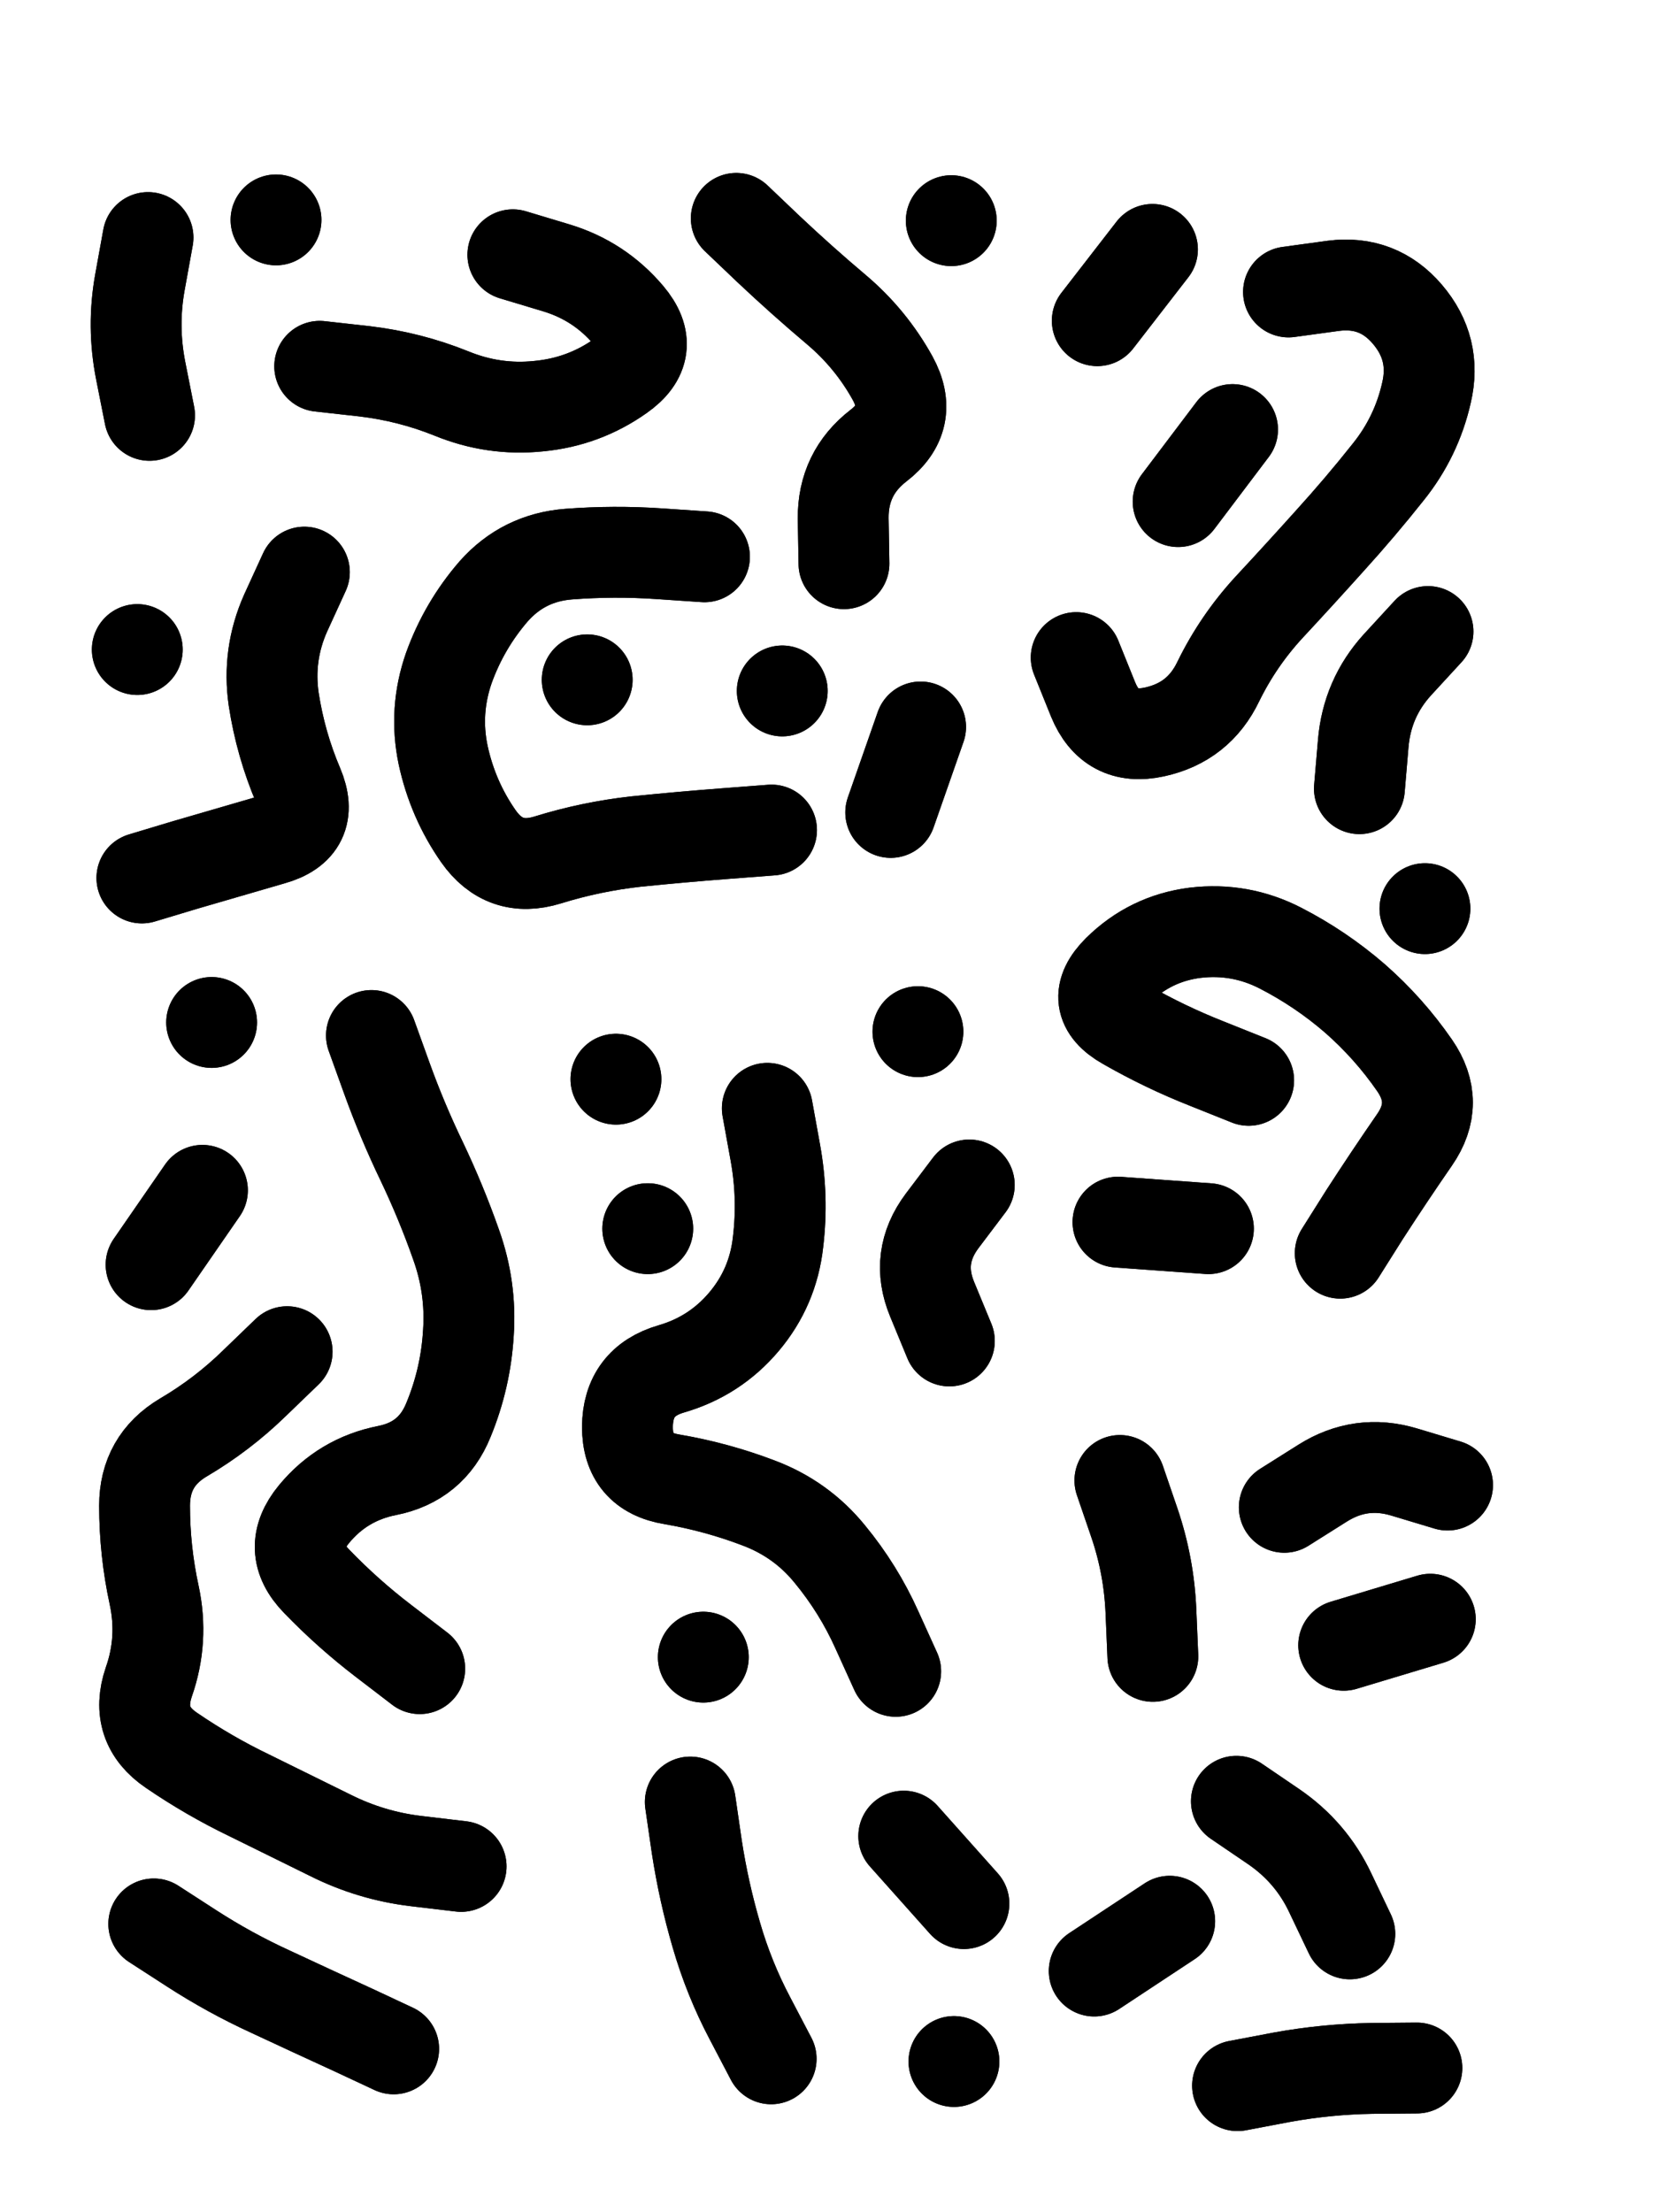
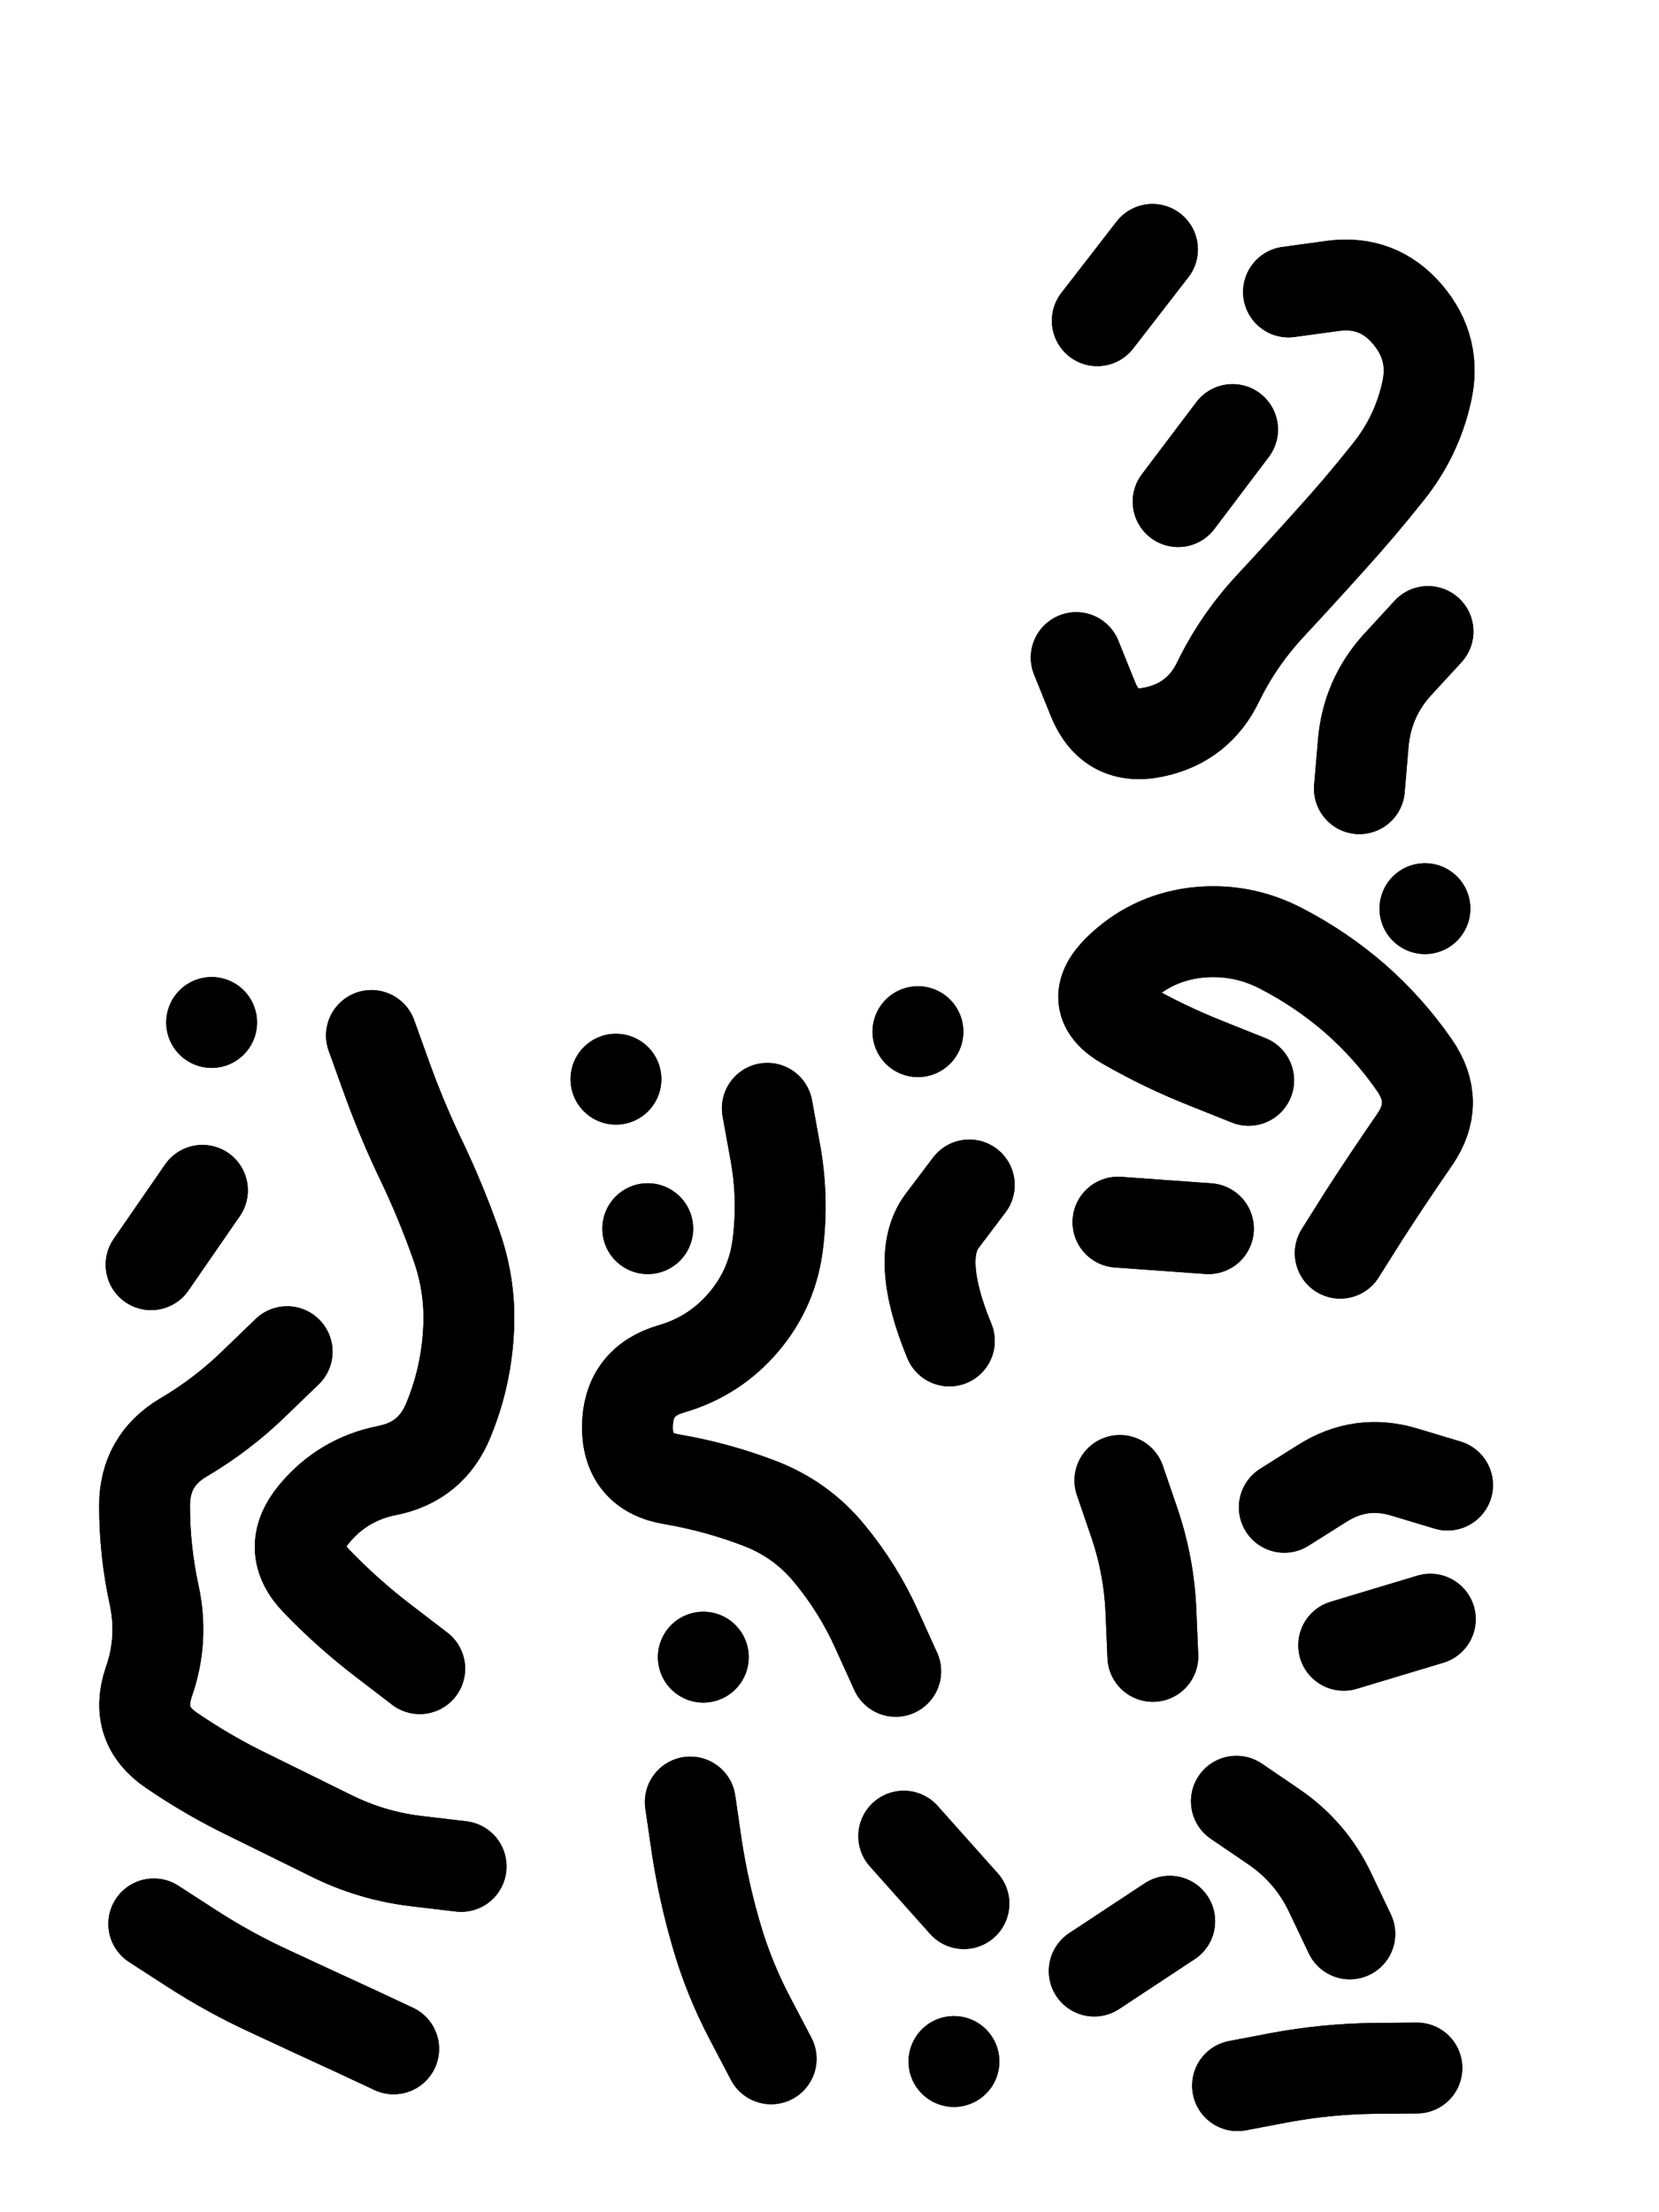
<svg xmlns="http://www.w3.org/2000/svg" viewBox="0 0 4329 5772">
  <title>Infinite Scribble #5327</title>
  <defs>
    <filter id="piece_5327_3_4_filter" x="-100" y="-100" width="4529" height="5972" filterUnits="userSpaceOnUse">
      <feGaussianBlur in="SourceGraphic" result="lineShape_1" stdDeviation="11850e-3" />
      <feColorMatrix in="lineShape_1" result="lineShape" type="matrix" values="1 0 0 0 0  0 1 0 0 0  0 0 1 0 0  0 0 0 14220e-3 -7110e-3" />
      <feGaussianBlur in="lineShape" result="shrank_blurred" stdDeviation="15925e-3" />
      <feColorMatrix in="shrank_blurred" result="shrank" type="matrix" values="1 0 0 0 0 0 1 0 0 0 0 0 1 0 0 0 0 0 15665e-3 -10665e-3" />
      <feColorMatrix in="lineShape" result="border_filled" type="matrix" values="0.6 0 0 0 -0.4  0 0.6 0 0 -0.4  0 0 0.6 0 -0.4  0 0 0 1 0" />
      <feComposite in="border_filled" in2="shrank" result="border" operator="out" />
      <feOffset in="lineShape" result="shapes_linestyle_bottom3" dx="-56880e-3" dy="56880e-3" />
      <feOffset in="lineShape" result="shapes_linestyle_bottom2" dx="-37920e-3" dy="37920e-3" />
      <feOffset in="lineShape" result="shapes_linestyle_bottom1" dx="-18960e-3" dy="18960e-3" />
      <feMerge result="shapes_linestyle_bottom">
        <feMergeNode in="shapes_linestyle_bottom3" />
        <feMergeNode in="shapes_linestyle_bottom2" />
        <feMergeNode in="shapes_linestyle_bottom1" />
      </feMerge>
      <feGaussianBlur in="shapes_linestyle_bottom" result="shapes_linestyle_bottomcontent_blurred" stdDeviation="15925e-3" />
      <feColorMatrix in="shapes_linestyle_bottomcontent_blurred" result="shapes_linestyle_bottomcontent" type="matrix" values="1 0 0 0 0 0 1 0 0 0 0 0 1 0 0 0 0 0 15665e-3 -10665e-3" />
      <feColorMatrix in="shapes_linestyle_bottomcontent" result="shapes_linestyle_bottomdark" type="matrix" values="0.6 0 0 0 -0.1  0 0.6 0 0 -0.1  0 0 0.6 0 -0.1  0 0 0 1 0" />
      <feColorMatrix in="shapes_linestyle_bottom" result="shapes_linestyle_bottomborderblack" type="matrix" values="0.6 0 0 0 -0.4  0 0.6 0 0 -0.4  0 0 0.6 0 -0.4  0 0 0 1 0" />
      <feGaussianBlur in="lineShape" result="shapes_linestyle_frontshrank_blurred" stdDeviation="15925e-3" />
      <feColorMatrix in="shapes_linestyle_frontshrank_blurred" result="shapes_linestyle_frontshrank" type="matrix" values="1 0 0 0 0 0 1 0 0 0 0 0 1 0 0 0 0 0 15665e-3 -10665e-3" />
      <feMerge result="shapes_linestyle">
        <feMergeNode in="shapes_linestyle_bottomborderblack" />
        <feMergeNode in="shapes_linestyle_bottomdark" />
        <feMergeNode in="shapes_linestyle_frontshrank" />
      </feMerge>
      <feComposite in="shapes_linestyle" in2="shrank" result="shapes_linestyle_cropped" operator="over" />
      <feComposite in="border" in2="shapes_linestyle_cropped" result="shapes" operator="over" />
    </filter>
    <filter id="piece_5327_3_4_shadow" x="-100" y="-100" width="4529" height="5972" filterUnits="userSpaceOnUse">
      <feColorMatrix in="SourceGraphic" result="result_blackened" type="matrix" values="0 0 0 0 0  0 0 0 0 0  0 0 0 0 0  0 0 0 0.8 0" />
      <feGaussianBlur in="result_blackened" result="result_blurred" stdDeviation="71100e-3" />
      <feComposite in="SourceGraphic" in2="result_blurred" result="result" operator="over" />
    </filter>
    <filter id="piece_5327_3_4_overall" x="-100" y="-100" width="4529" height="5972" filterUnits="userSpaceOnUse">
      <feTurbulence result="background_back_bumps" type="fractalNoise" baseFrequency="22e-3" numOctaves="3" />
      <feDiffuseLighting in="background_back_bumps" result="background_back" surfaceScale="1" diffuseConstant="2" lighting-color="#555">
        <feDistantLight azimuth="225" elevation="20" />
      </feDiffuseLighting>
      <feColorMatrix in="background_back" result="background_backdarkened" type="matrix" values="0.4 0 0 0 0  0 0.4 0 0 0  0 0 0.4 0 0  0 0 0 1 0" />
      <feMorphology in="SourceGraphic" result="background_glow_1_thicken" operator="dilate" radius="21800e-3" />
      <feColorMatrix in="background_glow_1_thicken" result="background_glow_1_thicken_colored" type="matrix" values="0 0 0 0 0  0 0 0 0 0  0 0 0 0 0  0 0 0 1 0" />
      <feGaussianBlur in="background_glow_1_thicken_colored" result="background_glow_1" stdDeviation="65400e-3" />
      <feMorphology in="SourceGraphic" result="background_glow_2_thicken" operator="dilate" radius="218000e-3" />
      <feColorMatrix in="background_glow_2_thicken" result="background_glow_2_thicken_colored" type="matrix" values="-2 0 0 0 1.6  0 -2 0 0 1.6  0 0 -2 0 1.6  0 0 0 0.3 0" />
      <feGaussianBlur in="background_glow_2_thicken_colored" result="background_glow_2" stdDeviation="1090000e-3" />
      <feComposite in="background_glow_1" in2="background_glow_2" result="background_glow" operator="over" />
      <feBlend in="background_glow" in2="background_backdarkened" result="background" mode="normal" />
    </filter>
    <clipPath id="piece_5327_3_4_clip">
      <rect x="0" y="0" width="4329" height="5772" />
    </clipPath>
    <g id="layer_1" filter="url(#piece_5327_3_4_filter)" stroke-width="237" stroke-linecap="round" fill="none">
-       <path d="M 504 970 Q 504 970 481 854 Q 458 738 479 622 L 500 506 M 2127 2052 Q 2127 2052 2009 2061 Q 1891 2070 1773 2082 Q 1656 2095 1543 2130 Q 1430 2165 1362 2068 Q 1295 1972 1270 1856 Q 1246 1741 1285 1629 Q 1325 1518 1402 1429 Q 1480 1341 1598 1332 Q 1716 1323 1834 1331 L 1952 1339 M 1452 551 Q 1452 551 1565 585 Q 1678 619 1754 709 Q 1830 799 1733 867 Q 1637 935 1519 946 Q 1402 958 1292 913 Q 1183 869 1065 855 L 948 842 M 484 2177 Q 484 2177 597 2143 Q 711 2110 824 2077 Q 938 2045 892 1936 Q 846 1828 828 1711 Q 811 1594 859 1486 L 908 1379 M 834 460 L 834 460 M 2316 1357 Q 2316 1357 2314 1239 Q 2313 1121 2406 1049 Q 2500 977 2443 873 Q 2386 770 2296 694 Q 2206 618 2120 537 L 2035 456 M 2596 462 L 2596 462 M 2438 2006 L 2516 1783 M 1646 1660 L 1646 1660 M 2155 1689 L 2155 1689 M 472 1581 L 472 1581" stroke="hsl(88,100%,69%)" />
      <path d="M 3661 1944 Q 3661 1944 3671 1826 Q 3681 1708 3760 1621 L 3840 1534 M 3372 2705 Q 3372 2705 3262 2661 Q 3153 2618 3050 2559 Q 2948 2501 3031 2418 Q 3115 2335 3232 2320 Q 3350 2306 3455 2360 Q 3560 2414 3649 2491 Q 3738 2569 3805 2666 Q 3872 2763 3805 2860 Q 3738 2957 3674 3056 L 3611 3156 M 3476 648 Q 3476 648 3593 632 Q 3710 617 3786 706 Q 3863 796 3836 911 Q 3810 1026 3736 1118 Q 3663 1210 3584 1297 Q 3505 1385 3425 1471 Q 3345 1558 3293 1664 Q 3242 1771 3126 1796 Q 3011 1821 2966 1711 L 2922 1602 M 3188 1195 L 3330 1007 M 2977 723 L 3121 537 M 3267 3092 L 3031 3075 M 3832 2257 L 3832 2257" stroke="hsl(88,100%,74%)" />
      <path d="M 1317 4756 Q 1317 4756 1199 4742 Q 1082 4728 976 4675 Q 871 4623 765 4571 Q 659 4520 561 4453 Q 464 4387 502 4275 Q 541 4164 516 4048 Q 491 3933 491 3815 Q 491 3697 592 3637 Q 694 3577 778 3495 L 863 3413 M 1209 4240 Q 1209 4240 1115 4168 Q 1022 4097 940 4012 Q 858 3928 933 3837 Q 1008 3746 1124 3723 Q 1240 3700 1284 3591 Q 1329 3482 1336 3364 Q 1344 3246 1304 3134 Q 1265 3023 1214 2916 Q 1163 2810 1123 2699 L 1083 2588 M 1141 5232 Q 1141 5232 1034 5182 Q 927 5133 820 5083 Q 713 5034 614 4970 L 515 4906 M 642 2992 L 508 3186 M 666 2554 L 666 2554" stroke="hsl(24,100%,72%)" />
-       <path d="M 2116 2778 Q 2116 2778 2137 2894 Q 2158 3010 2144 3127 Q 2131 3245 2055 3335 Q 1979 3425 1865 3458 Q 1752 3491 1751 3609 Q 1751 3727 1867 3746 Q 1984 3766 2094 3808 Q 2205 3850 2279 3941 Q 2354 4032 2402 4139 L 2451 4247 M 1721 2702 L 1721 2702 M 2591 3385 Q 2591 3385 2546 3276 Q 2501 3167 2572 3072 L 2643 2978 M 1949 4210 L 1949 4210 M 1804 3092 L 1804 3092 M 2509 2578 L 2509 2578" stroke="hsl(39,100%,74%)" />
+       <path d="M 2116 2778 Q 2116 2778 2137 2894 Q 2158 3010 2144 3127 Q 2131 3245 2055 3335 Q 1979 3425 1865 3458 Q 1752 3491 1751 3609 Q 1751 3727 1867 3746 Q 1984 3766 2094 3808 Q 2205 3850 2279 3941 Q 2354 4032 2402 4139 L 2451 4247 M 1721 2702 L 1721 2702 M 2591 3385 Q 2501 3167 2572 3072 L 2643 2978 M 1949 4210 L 1949 4210 M 1804 3092 L 1804 3092 M 2509 2578 L 2509 2578" stroke="hsl(39,100%,74%)" />
      <path d="M 3036 3749 Q 3036 3749 3074 3860 Q 3112 3972 3117 4090 L 3122 4208 M 3465 3819 Q 3465 3819 3565 3756 Q 3665 3693 3778 3727 L 3891 3761 M 3620 4179 L 3846 4111" stroke="hsl(36,100%,78%)" />
      <path d="M 2126 5258 Q 2126 5258 2071 5153 Q 2016 5049 1983 4935 Q 1950 4822 1932 4705 L 1915 4588 M 2629 4853 L 2472 4677 M 2603 5265 L 2603 5265" stroke="hsl(12,100%,76%)" />
      <path d="M 3636 4932 Q 3636 4932 3585 4825 Q 3535 4719 3437 4652 L 3340 4586 M 2969 5029 L 3166 4899 M 3811 5282 Q 3811 5282 3693 5283 Q 3575 5285 3459 5306 L 3343 5328" stroke="hsl(18,100%,79%)" />
    </g>
  </defs>
  <g filter="url(#piece_5327_3_4_overall)" clip-path="url(#piece_5327_3_4_clip)">
    <use href="#layer_1" />
  </g>
  <g clip-path="url(#piece_5327_3_4_clip)">
    <use href="#layer_1" filter="url(#piece_5327_3_4_shadow)" />
  </g>
</svg>